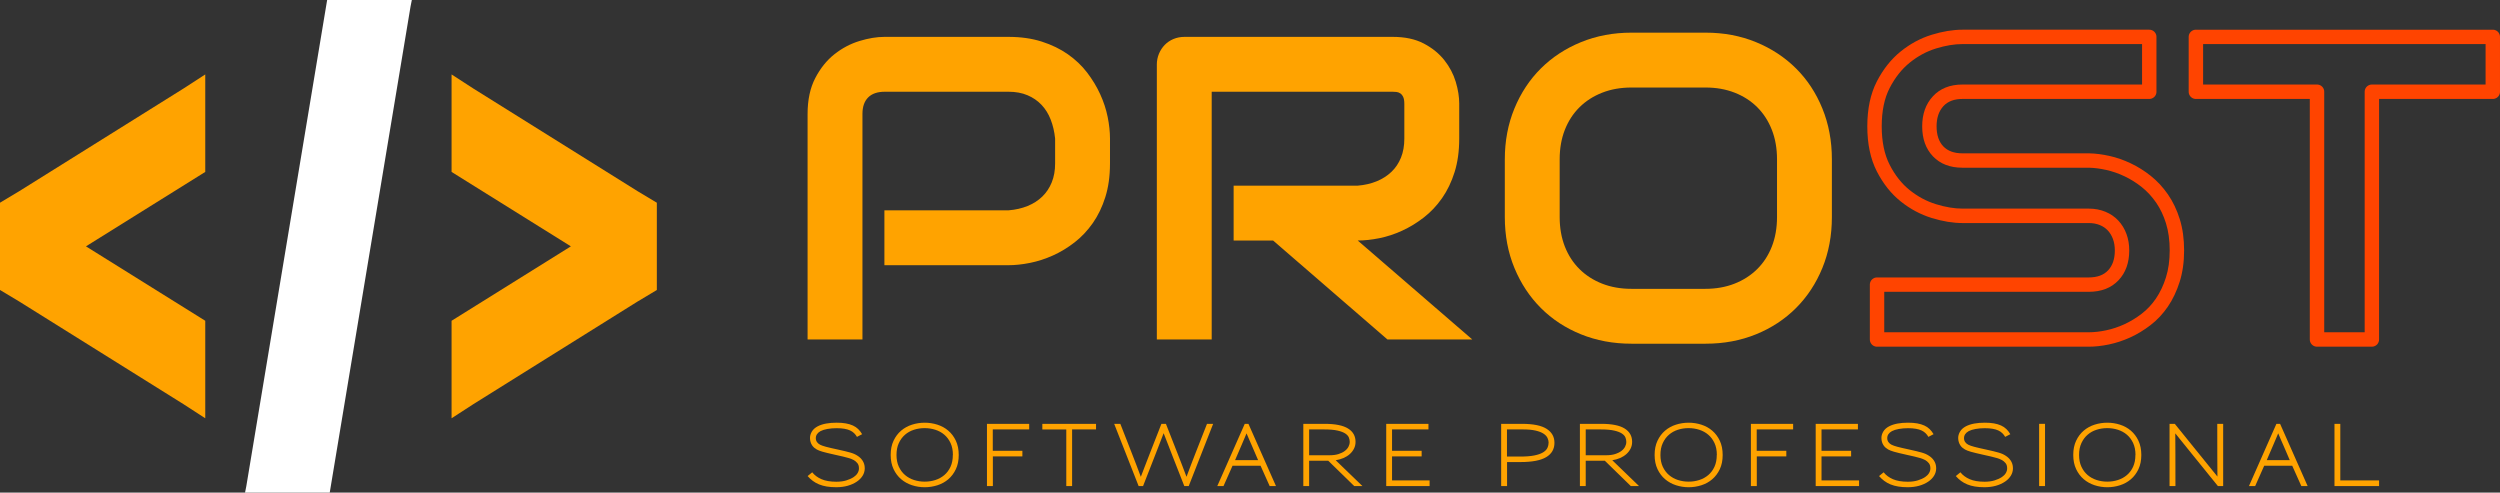
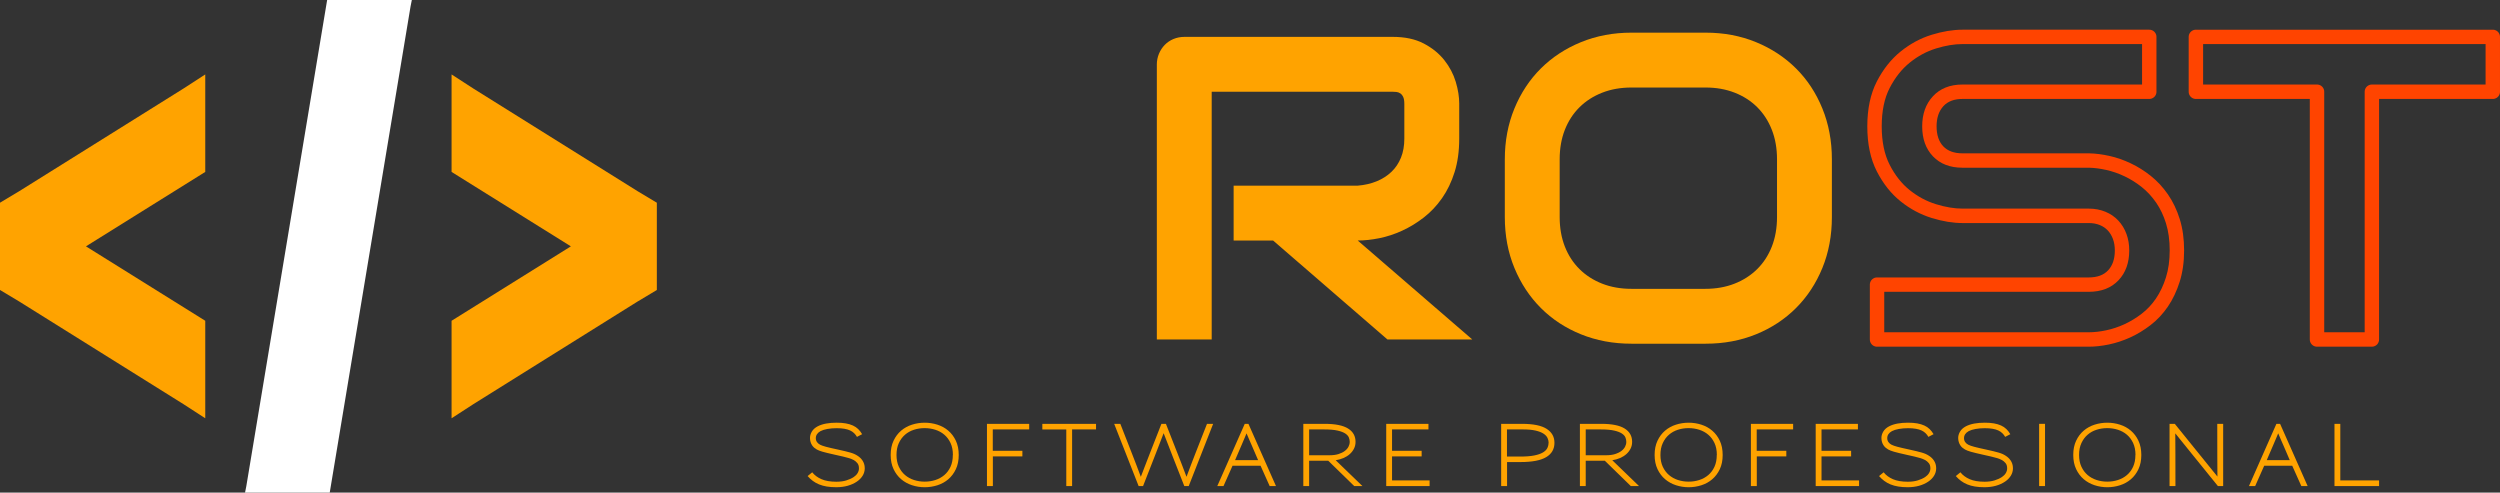
<svg xmlns="http://www.w3.org/2000/svg" version="1.1" viewBox="0 0 412 81.184" class="svg-bc-right-bottom" id="svg70" width="412" height="81.184">
  <rect x="0" y="0" width="412" height="81.184" fill="#333333" stroke="none" />
  <defs id="defs74" />
  <g fill="#000000" fill-rule="nonzero" id="g42" style="font-family:none;mix-blend-mode:normal;stroke:none;stroke-width:1;stroke-linecap:butt;stroke-linejoin:miter;stroke-miterlimit:10;stroke-dasharray:none;stroke-dashoffset:0" transform="translate(-73,-192.408)">
    <path d="m 215.51,269.567 c 0,-0.252 -0.034,-0.484 -0.101,-0.696 -0.068,-0.212 -0.158,-0.401 -0.27,-0.568 -0.113,-0.167 -0.239,-0.315 -0.378,-0.446 -0.14,-0.131 -0.281,-0.241 -0.426,-0.331 -0.171,-0.117 -0.354,-0.218 -0.547,-0.304 -0.194,-0.086 -0.417,-0.164 -0.669,-0.236 -0.252,-0.072 -0.536,-0.146 -0.851,-0.223 -0.315,-0.077 -0.68,-0.16 -1.094,-0.25 -0.486,-0.108 -0.892,-0.198 -1.216,-0.27 -0.324,-0.072 -0.599,-0.14 -0.824,-0.203 -0.225,-0.063 -0.412,-0.119 -0.561,-0.169 -0.149,-0.05 -0.286,-0.106 -0.412,-0.169 -0.216,-0.108 -0.39,-0.254 -0.52,-0.439 -0.131,-0.185 -0.196,-0.399 -0.196,-0.642 0,-0.486 0.257,-0.874 0.77,-1.162 0.288,-0.153 0.667,-0.272 1.135,-0.358 0.468,-0.086 0.977,-0.128 1.527,-0.128 0.486,0 0.912,0.032 1.277,0.095 0.365,0.063 0.678,0.155 0.939,0.277 0.261,0.122 0.484,0.272 0.669,0.453 0.185,0.18 0.34,0.383 0.466,0.608 l 0.851,-0.446 c -0.189,-0.324 -0.408,-0.606 -0.655,-0.845 -0.248,-0.239 -0.54,-0.435 -0.878,-0.588 -0.338,-0.153 -0.725,-0.268 -1.162,-0.345 -0.437,-0.077 -0.939,-0.115 -1.507,-0.115 -0.64,0 -1.218,0.047 -1.736,0.142 -0.518,0.095 -0.98,0.245 -1.385,0.453 -0.441,0.234 -0.763,0.525 -0.966,0.872 -0.203,0.347 -0.304,0.696 -0.304,1.047 0,0.243 0.032,0.466 0.095,0.669 0.063,0.203 0.146,0.383 0.25,0.54 0.104,0.158 0.223,0.293 0.358,0.405 0.135,0.113 0.275,0.209 0.419,0.291 0.126,0.063 0.259,0.124 0.399,0.182 0.14,0.059 0.32,0.119 0.54,0.182 0.221,0.063 0.498,0.135 0.831,0.216 0.333,0.081 0.761,0.18 1.284,0.297 0.504,0.108 0.926,0.203 1.263,0.284 0.338,0.081 0.619,0.155 0.845,0.223 0.225,0.068 0.408,0.128 0.547,0.182 0.14,0.054 0.268,0.113 0.385,0.176 0.207,0.117 0.401,0.281 0.581,0.493 0.18,0.212 0.27,0.502 0.27,0.872 0,0.279 -0.077,0.543 -0.23,0.79 -0.153,0.248 -0.365,0.462 -0.635,0.642 -0.342,0.225 -0.75,0.41 -1.223,0.554 -0.473,0.144 -1.02,0.216 -1.642,0.216 -0.991,0 -1.806,-0.14 -2.446,-0.419 -0.64,-0.279 -1.149,-0.658 -1.527,-1.135 l -0.757,0.622 c 0.261,0.297 0.545,0.561 0.851,0.79 0.306,0.23 0.651,0.423 1.034,0.581 0.383,0.158 0.806,0.275 1.27,0.351 0.464,0.077 0.984,0.115 1.561,0.115 0.694,0 1.326,-0.081 1.898,-0.243 0.572,-0.162 1.07,-0.387 1.493,-0.676 0.405,-0.27 0.725,-0.595 0.959,-0.973 0.234,-0.378 0.351,-0.793 0.351,-1.243 z" fill="#ffa300" id="path2" />
    <path d="m 230.999,267.392 c 0,-0.901 -0.158,-1.685 -0.473,-2.351 -0.315,-0.667 -0.732,-1.221 -1.25,-1.662 -0.518,-0.441 -1.115,-0.77 -1.79,-0.986 -0.676,-0.216 -1.374,-0.324 -2.094,-0.324 -0.721,0 -1.419,0.108 -2.094,0.324 -0.676,0.216 -1.272,0.545 -1.79,0.986 -0.518,0.441 -0.935,0.995 -1.25,1.662 -0.315,0.667 -0.473,1.446 -0.473,2.338 0,0.892 0.158,1.671 0.473,2.338 0.315,0.667 0.732,1.221 1.25,1.662 0.518,0.441 1.115,0.772 1.79,0.993 0.676,0.221 1.374,0.331 2.094,0.331 0.721,0 1.419,-0.108 2.094,-0.324 0.676,-0.216 1.272,-0.545 1.79,-0.986 0.518,-0.441 0.935,-0.995 1.25,-1.662 0.315,-0.667 0.473,-1.446 0.473,-2.338 z m -0.973,-0.013 c 0,0.748 -0.126,1.396 -0.378,1.946 -0.252,0.549 -0.592,1.007 -1.02,1.371 -0.428,0.365 -0.921,0.637 -1.48,0.817 -0.558,0.18 -1.144,0.27 -1.757,0.27 -0.613,0 -1.198,-0.09 -1.757,-0.27 -0.558,-0.18 -1.052,-0.453 -1.48,-0.817 -0.428,-0.365 -0.77,-0.822 -1.027,-1.371 -0.257,-0.549 -0.385,-1.198 -0.385,-1.946 0,-0.748 0.128,-1.399 0.385,-1.952 0.257,-0.554 0.597,-1.013 1.02,-1.378 0.423,-0.365 0.914,-0.637 1.473,-0.817 0.558,-0.18 1.144,-0.27 1.757,-0.27 0.613,0 1.2,0.09 1.763,0.27 0.563,0.18 1.058,0.453 1.486,0.817 0.428,0.365 0.77,0.824 1.027,1.378 0.257,0.554 0.385,1.205 0.385,1.952 z" fill="#ffa300" id="path4" />
    <path d="m 242.61,263.176 v -0.919 h -6.959 v 10.256 h 0.973 v -4.891 h 4.864 v -0.919 h -4.878 v -3.527 z" fill="#ffa300" id="path6" />
    <path d="m 253.627,263.176 v -0.919 h -8.85 v 0.932 h 3.946 v 9.323 h 0.959 v -9.337 z" fill="#ffa300" id="path8" />
    <path d="m 272.927,262.257 h -1.013 l -1.892,4.824 c -0.252,0.64 -0.5,1.279 -0.743,1.919 -0.243,0.64 -0.491,1.302 -0.743,1.986 -0.252,-0.676 -0.502,-1.335 -0.75,-1.98 -0.248,-0.644 -0.498,-1.286 -0.75,-1.925 l -1.892,-4.824 h -0.743 l -1.892,4.837 c -0.252,0.64 -0.5,1.279 -0.743,1.919 -0.243,0.64 -0.495,1.297 -0.757,1.973 -0.252,-0.676 -0.5,-1.333 -0.743,-1.973 -0.243,-0.64 -0.491,-1.279 -0.743,-1.919 l -1.892,-4.837 h -1.013 l 4.027,10.256 h 0.73 l 1.892,-4.837 c 0.252,-0.649 0.502,-1.293 0.75,-1.932 0.248,-0.64 0.498,-1.288 0.75,-1.946 0.261,0.658 0.516,1.308 0.763,1.952 0.248,0.644 0.498,1.29 0.75,1.939 l 1.892,4.824 h 0.73 z" fill="#ffa300" id="path10" />
    <path d="m 283.282,272.513 -4.54,-10.256 h -0.608 l -4.527,10.256 h 1.027 l 1.486,-3.351 h 4.621 l 1.5,3.351 z m -2.946,-4.27 h -3.797 l 1.013,-2.351 c 0.153,-0.342 0.3,-0.685 0.439,-1.027 0.14,-0.342 0.286,-0.689 0.439,-1.04 0.153,0.369 0.306,0.727 0.459,1.074 0.153,0.347 0.306,0.696 0.459,1.047 z" fill="#ffa300" id="path12" />
    <path d="m 297.528,272.513 -4.405,-4.256 c 0.459,-0.072 0.887,-0.194 1.284,-0.365 0.396,-0.171 0.741,-0.387 1.034,-0.649 0.293,-0.261 0.525,-0.561 0.696,-0.899 0.171,-0.338 0.257,-0.709 0.257,-1.115 0,-0.955 -0.412,-1.689 -1.236,-2.202 -0.824,-0.513 -2.101,-0.77 -3.831,-0.77 h -3.54 v 10.256 h 0.959 v -4.175 h 3.148 l 4.283,4.175 z m -2.094,-7.283 c 0,0.27 -0.068,0.536 -0.203,0.797 -0.135,0.261 -0.34,0.495 -0.615,0.703 -0.275,0.207 -0.619,0.376 -1.034,0.507 -0.414,0.131 -0.901,0.196 -1.459,0.196 h -3.378 v -4.256 h 2.473 c 0.919,0 1.655,0.063 2.209,0.189 0.554,0.126 0.98,0.288 1.277,0.486 0.297,0.198 0.493,0.419 0.588,0.662 0.095,0.243 0.142,0.482 0.142,0.716 z" fill="#ffa300" id="path14" />
    <path d="m 308.599,272.513 v -0.932 h -6.189 v -3.959 h 4.878 v -0.919 h -4.878 v -3.527 h 5.999 v -0.919 h -6.959 v 10.256 z" fill="#ffa300" id="path16" />
    <path d="m 329.173,265.378 c 0,-0.982 -0.43,-1.748 -1.29,-2.297 -0.86,-0.549 -2.205,-0.824 -4.033,-0.824 h -3.459 v 10.256 h 0.973 v -3.959 h 2.216 c 1.919,0 3.331,-0.27 4.236,-0.811 0.905,-0.54 1.358,-1.329 1.358,-2.365 z m -0.973,0 c 0,0.306 -0.068,0.597 -0.203,0.872 -0.135,0.275 -0.376,0.516 -0.723,0.723 -0.347,0.207 -0.82,0.372 -1.419,0.493 -0.599,0.122 -1.367,0.182 -2.304,0.182 h -2.202 v -4.473 h 2.608 c 0.847,0 1.545,0.063 2.094,0.189 0.549,0.126 0.984,0.293 1.304,0.5 0.32,0.207 0.543,0.444 0.669,0.709 0.126,0.266 0.189,0.534 0.189,0.804 z" fill="#ffa300" id="path18" />
    <path d="m 343.109,272.513 -4.405,-4.256 c 0.459,-0.072 0.887,-0.194 1.284,-0.365 0.396,-0.171 0.741,-0.387 1.034,-0.649 0.293,-0.261 0.525,-0.561 0.696,-0.899 0.171,-0.338 0.257,-0.709 0.257,-1.115 0,-0.955 -0.412,-1.689 -1.236,-2.202 -0.824,-0.513 -2.101,-0.77 -3.831,-0.77 h -3.54 v 10.256 h 0.959 v -4.175 h 3.148 l 4.283,4.175 z m -2.094,-7.283 c 0,0.27 -0.068,0.536 -0.203,0.797 -0.135,0.261 -0.34,0.495 -0.615,0.703 -0.275,0.207 -0.619,0.376 -1.034,0.507 -0.414,0.131 -0.901,0.196 -1.459,0.196 h -3.378 v -4.256 h 2.473 c 0.919,0 1.655,0.063 2.209,0.189 0.554,0.126 0.98,0.288 1.277,0.486 0.297,0.198 0.493,0.419 0.588,0.662 0.095,0.243 0.142,0.482 0.142,0.716 z" fill="#ffa300" id="path20" />
    <path d="m 356.896,267.392 c 0,-0.901 -0.158,-1.685 -0.473,-2.351 -0.315,-0.667 -0.732,-1.221 -1.25,-1.662 -0.518,-0.441 -1.115,-0.77 -1.79,-0.986 -0.676,-0.216 -1.374,-0.324 -2.094,-0.324 -0.721,0 -1.419,0.108 -2.094,0.324 -0.676,0.216 -1.272,0.545 -1.79,0.986 -0.518,0.441 -0.935,0.995 -1.25,1.662 -0.315,0.667 -0.473,1.446 -0.473,2.338 0,0.892 0.158,1.671 0.473,2.338 0.315,0.667 0.732,1.221 1.25,1.662 0.518,0.441 1.115,0.772 1.79,0.993 0.676,0.221 1.374,0.331 2.094,0.331 0.721,0 1.419,-0.108 2.094,-0.324 0.676,-0.216 1.272,-0.545 1.79,-0.986 0.518,-0.441 0.935,-0.995 1.25,-1.662 0.315,-0.667 0.473,-1.446 0.473,-2.338 z m -0.973,-0.013 c 0,0.748 -0.126,1.396 -0.378,1.946 -0.252,0.549 -0.592,1.007 -1.02,1.371 -0.428,0.365 -0.921,0.637 -1.48,0.817 -0.558,0.18 -1.144,0.27 -1.757,0.27 -0.613,0 -1.198,-0.09 -1.757,-0.27 -0.558,-0.18 -1.052,-0.453 -1.48,-0.817 -0.428,-0.365 -0.77,-0.822 -1.027,-1.371 -0.257,-0.549 -0.385,-1.198 -0.385,-1.946 0,-0.748 0.128,-1.399 0.385,-1.952 0.257,-0.554 0.597,-1.013 1.02,-1.378 0.423,-0.365 0.914,-0.637 1.473,-0.817 0.558,-0.18 1.144,-0.27 1.757,-0.27 0.613,0 1.2,0.09 1.763,0.27 0.563,0.18 1.058,0.453 1.486,0.817 0.428,0.365 0.77,0.824 1.027,1.378 0.257,0.554 0.385,1.205 0.385,1.952 z" fill="#ffa300" id="path22" />
    <path d="m 368.507,263.176 v -0.919 h -6.959 v 10.256 h 0.973 v -4.891 h 4.864 v -0.919 h -4.878 v -3.527 z" fill="#ffa300" id="path24" />
    <path d="m 379.375,272.513 v -0.932 h -6.189 v -3.959 h 4.878 v -0.919 h -4.878 v -3.527 h 5.999 v -0.919 h -6.959 v 10.256 z" fill="#ffa300" id="path26" />
    <path d="m 392.081,269.567 c 0,-0.252 -0.034,-0.484 -0.101,-0.696 -0.068,-0.212 -0.158,-0.401 -0.27,-0.568 -0.113,-0.167 -0.239,-0.315 -0.378,-0.446 -0.14,-0.131 -0.281,-0.241 -0.426,-0.331 -0.171,-0.117 -0.354,-0.218 -0.547,-0.304 -0.194,-0.086 -0.417,-0.164 -0.669,-0.236 -0.252,-0.072 -0.536,-0.146 -0.851,-0.223 -0.315,-0.077 -0.68,-0.16 -1.094,-0.25 -0.486,-0.108 -0.892,-0.198 -1.216,-0.27 -0.324,-0.072 -0.599,-0.14 -0.824,-0.203 -0.225,-0.063 -0.412,-0.119 -0.561,-0.169 -0.149,-0.05 -0.286,-0.106 -0.412,-0.169 -0.216,-0.108 -0.39,-0.254 -0.52,-0.439 -0.131,-0.185 -0.196,-0.399 -0.196,-0.642 0,-0.486 0.257,-0.874 0.77,-1.162 0.288,-0.153 0.667,-0.272 1.135,-0.358 0.468,-0.086 0.977,-0.128 1.527,-0.128 0.486,0 0.912,0.032 1.277,0.095 0.365,0.063 0.678,0.155 0.939,0.277 0.261,0.122 0.484,0.272 0.669,0.453 0.185,0.18 0.34,0.383 0.466,0.608 l 0.851,-0.446 c -0.189,-0.324 -0.408,-0.606 -0.655,-0.845 -0.248,-0.239 -0.54,-0.435 -0.878,-0.588 -0.338,-0.153 -0.725,-0.268 -1.162,-0.345 -0.437,-0.077 -0.939,-0.115 -1.507,-0.115 -0.64,0 -1.218,0.047 -1.736,0.142 -0.518,0.095 -0.98,0.245 -1.385,0.453 -0.441,0.234 -0.763,0.525 -0.966,0.872 -0.203,0.347 -0.304,0.696 -0.304,1.047 0,0.243 0.032,0.466 0.095,0.669 0.063,0.203 0.146,0.383 0.25,0.54 0.104,0.158 0.223,0.293 0.358,0.405 0.135,0.113 0.275,0.209 0.419,0.291 0.126,0.063 0.259,0.124 0.399,0.182 0.14,0.059 0.32,0.119 0.54,0.182 0.221,0.063 0.498,0.135 0.831,0.216 0.333,0.081 0.761,0.18 1.284,0.297 0.504,0.108 0.926,0.203 1.263,0.284 0.338,0.081 0.619,0.155 0.845,0.223 0.225,0.068 0.408,0.128 0.547,0.182 0.14,0.054 0.268,0.113 0.385,0.176 0.207,0.117 0.401,0.281 0.581,0.493 0.18,0.212 0.27,0.502 0.27,0.872 0,0.279 -0.077,0.543 -0.23,0.79 -0.153,0.248 -0.365,0.462 -0.635,0.642 -0.342,0.225 -0.75,0.41 -1.223,0.554 -0.473,0.144 -1.02,0.216 -1.642,0.216 -0.991,0 -1.806,-0.14 -2.446,-0.419 -0.64,-0.279 -1.149,-0.658 -1.527,-1.135 l -0.757,0.622 c 0.261,0.297 0.545,0.561 0.851,0.79 0.306,0.23 0.651,0.423 1.034,0.581 0.383,0.158 0.806,0.275 1.27,0.351 0.464,0.077 0.984,0.115 1.561,0.115 0.694,0 1.326,-0.081 1.898,-0.243 0.572,-0.162 1.07,-0.387 1.493,-0.676 0.405,-0.27 0.725,-0.595 0.959,-0.973 0.234,-0.378 0.351,-0.793 0.351,-1.243 z" fill="#ffa300" id="path28" />
    <path d="m 404.733,269.567 c 0,-0.252 -0.034,-0.484 -0.101,-0.696 -0.068,-0.212 -0.158,-0.401 -0.27,-0.568 -0.113,-0.167 -0.239,-0.315 -0.378,-0.446 -0.14,-0.131 -0.281,-0.241 -0.426,-0.331 -0.171,-0.117 -0.354,-0.218 -0.547,-0.304 -0.194,-0.086 -0.417,-0.164 -0.669,-0.236 -0.252,-0.072 -0.536,-0.146 -0.851,-0.223 -0.315,-0.077 -0.68,-0.16 -1.094,-0.25 -0.486,-0.108 -0.892,-0.198 -1.216,-0.27 -0.324,-0.072 -0.599,-0.14 -0.824,-0.203 -0.225,-0.063 -0.412,-0.119 -0.561,-0.169 -0.149,-0.05 -0.286,-0.106 -0.412,-0.169 -0.216,-0.108 -0.39,-0.254 -0.52,-0.439 -0.131,-0.185 -0.196,-0.399 -0.196,-0.642 0,-0.486 0.257,-0.874 0.77,-1.162 0.288,-0.153 0.667,-0.272 1.135,-0.358 0.468,-0.086 0.977,-0.128 1.527,-0.128 0.486,0 0.912,0.032 1.277,0.095 0.365,0.063 0.678,0.155 0.939,0.277 0.261,0.122 0.484,0.272 0.669,0.453 0.185,0.18 0.34,0.383 0.466,0.608 l 0.851,-0.446 c -0.189,-0.324 -0.408,-0.606 -0.655,-0.845 -0.248,-0.239 -0.54,-0.435 -0.878,-0.588 -0.338,-0.153 -0.725,-0.268 -1.162,-0.345 -0.437,-0.077 -0.939,-0.115 -1.507,-0.115 -0.64,0 -1.218,0.047 -1.736,0.142 -0.518,0.095 -0.98,0.245 -1.385,0.453 -0.441,0.234 -0.763,0.525 -0.966,0.872 -0.203,0.347 -0.304,0.696 -0.304,1.047 0,0.243 0.032,0.466 0.095,0.669 0.063,0.203 0.146,0.383 0.25,0.54 0.104,0.158 0.223,0.293 0.358,0.405 0.135,0.113 0.275,0.209 0.419,0.291 0.126,0.063 0.259,0.124 0.399,0.182 0.14,0.059 0.32,0.119 0.54,0.182 0.221,0.063 0.498,0.135 0.831,0.216 0.333,0.081 0.761,0.18 1.284,0.297 0.504,0.108 0.926,0.203 1.263,0.284 0.338,0.081 0.619,0.155 0.845,0.223 0.225,0.068 0.408,0.128 0.547,0.182 0.14,0.054 0.268,0.113 0.385,0.176 0.207,0.117 0.401,0.281 0.581,0.493 0.18,0.212 0.27,0.502 0.27,0.872 0,0.279 -0.077,0.543 -0.23,0.79 -0.153,0.248 -0.365,0.462 -0.635,0.642 -0.342,0.225 -0.75,0.41 -1.223,0.554 -0.473,0.144 -1.02,0.216 -1.642,0.216 -0.991,0 -1.806,-0.14 -2.446,-0.419 -0.64,-0.279 -1.149,-0.658 -1.527,-1.135 l -0.757,0.622 c 0.261,0.297 0.545,0.561 0.851,0.79 0.306,0.23 0.651,0.423 1.034,0.581 0.383,0.158 0.806,0.275 1.27,0.351 0.464,0.077 0.984,0.115 1.561,0.115 0.694,0 1.326,-0.081 1.898,-0.243 0.572,-0.162 1.07,-0.387 1.493,-0.676 0.405,-0.27 0.725,-0.595 0.959,-0.973 0.234,-0.378 0.351,-0.793 0.351,-1.243 z" fill="#ffa300" id="path30" />
    <path d="m 410.021,272.513 v -10.256 h -0.973 v 10.256 z" fill="#ffa300" id="path32" />
    <path d="m 425.888,267.392 c 0,-0.901 -0.158,-1.685 -0.473,-2.351 -0.315,-0.667 -0.732,-1.221 -1.25,-1.662 -0.518,-0.441 -1.115,-0.77 -1.79,-0.986 -0.676,-0.216 -1.374,-0.324 -2.094,-0.324 -0.721,0 -1.419,0.108 -2.094,0.324 -0.676,0.216 -1.272,0.545 -1.79,0.986 -0.518,0.441 -0.935,0.995 -1.25,1.662 -0.315,0.667 -0.473,1.446 -0.473,2.338 0,0.892 0.158,1.671 0.473,2.338 0.315,0.667 0.732,1.221 1.25,1.662 0.518,0.441 1.115,0.772 1.79,0.993 0.676,0.221 1.374,0.331 2.094,0.331 0.721,0 1.419,-0.108 2.094,-0.324 0.676,-0.216 1.272,-0.545 1.79,-0.986 0.518,-0.441 0.935,-0.995 1.25,-1.662 0.315,-0.667 0.473,-1.446 0.473,-2.338 z m -0.973,-0.013 c 0,0.748 -0.126,1.396 -0.378,1.946 -0.252,0.549 -0.592,1.007 -1.02,1.371 -0.428,0.365 -0.921,0.637 -1.48,0.817 -0.558,0.18 -1.144,0.27 -1.757,0.27 -0.613,0 -1.198,-0.09 -1.757,-0.27 -0.558,-0.18 -1.052,-0.453 -1.48,-0.817 -0.428,-0.365 -0.77,-0.822 -1.027,-1.371 -0.257,-0.549 -0.385,-1.198 -0.385,-1.946 0,-0.748 0.128,-1.399 0.385,-1.952 0.257,-0.554 0.597,-1.013 1.02,-1.378 0.423,-0.365 0.914,-0.637 1.473,-0.817 0.558,-0.18 1.144,-0.27 1.757,-0.27 0.613,0 1.2,0.09 1.763,0.27 0.563,0.18 1.058,0.453 1.486,0.817 0.428,0.365 0.77,0.824 1.027,1.378 0.257,0.554 0.385,1.205 0.385,1.952 z" fill="#ffa300" id="path34" />
    <path d="m 439.378,272.513 v -10.256 h -0.973 c 0,2.072 0.002,3.819 0.007,5.243 0.004,1.423 0.011,2.572 0.02,3.446 -0.694,-0.856 -1.619,-2 -2.777,-3.432 -1.158,-1.432 -2.574,-3.184 -4.25,-5.256 h -0.865 v 10.256 h 0.973 c 0,-2.063 -0.002,-3.808 -0.007,-5.236 -0.005,-1.428 -0.011,-2.579 -0.02,-3.452 0.703,0.874 1.63,2.022 2.783,3.446 1.153,1.423 2.567,3.171 4.243,5.243 z" fill="#ffa300" id="path36" />
    <path d="m 453.3,272.513 -4.54,-10.256 h -0.608 l -4.527,10.256 h 1.027 l 1.486,-3.351 h 4.621 l 1.5,3.351 z m -2.946,-4.27 h -3.797 l 1.013,-2.351 c 0.153,-0.342 0.3,-0.685 0.439,-1.027 0.14,-0.342 0.286,-0.689 0.439,-1.04 0.153,0.369 0.306,0.727 0.459,1.074 0.153,0.347 0.306,0.696 0.459,1.047 z" fill="#ffa300" id="path38" />
    <path d="m 465.073,272.513 v -0.932 h -6.391 v -9.323 h -0.959 v 10.256 z" fill="#ffa300" id="path40" />
  </g>
  <g id="g54" style="font-family:none;mix-blend-mode:normal;fill:none;stroke:none;stroke-width:1;stroke-linecap:butt;stroke-linejoin:miter;stroke-miterlimit:10;stroke-dasharray:none;stroke-dashoffset:0" transform="translate(-73,-192.408)">
-     <path d="m 255.926,219.351 c 0,2.063 -0.255,3.907 -0.765,5.529 -0.51,1.623 -1.2,3.054 -2.069,4.295 -0.869,1.24 -1.872,2.301 -3.008,3.182 -1.136,0.881 -2.324,1.6 -3.565,2.156 -1.24,0.556 -2.492,0.962 -3.756,1.217 -1.264,0.255 -2.452,0.383 -3.565,0.383 h -20.448 v -9.042 h 20.448 c 1.159,-0.093 2.208,-0.33 3.147,-0.713 0.939,-0.383 1.745,-0.898 2.417,-1.548 0.672,-0.649 1.194,-1.432 1.565,-2.347 0.371,-0.916 0.556,-1.953 0.556,-3.112 v -4.104 c -0.116,-1.136 -0.359,-2.179 -0.73,-3.13 -0.371,-0.951 -0.875,-1.762 -1.513,-2.434 -0.638,-0.672 -1.408,-1.2 -2.313,-1.582 -0.904,-0.383 -1.947,-0.574 -3.13,-0.574 h -20.379 c -1.206,0 -2.121,0.313 -2.747,0.939 -0.626,0.626 -0.939,1.53 -0.939,2.713 v 37.176 h -9.042 V 211.179 c 0,-2.318 0.423,-4.289 1.269,-5.912 0.846,-1.623 1.901,-2.933 3.165,-3.93 1.264,-0.997 2.637,-1.721 4.121,-2.174 1.484,-0.452 2.852,-0.678 4.104,-0.678 h 20.448 c 2.04,0 3.872,0.261 5.495,0.782 1.623,0.522 3.054,1.217 4.295,2.087 1.24,0.869 2.295,1.872 3.165,3.008 0.869,1.136 1.588,2.324 2.156,3.565 0.568,1.24 0.98,2.492 1.235,3.756 0.255,1.264 0.383,2.452 0.383,3.565 z" fill="#ffa300" fill-rule="nonzero" id="path44" />
    <path d="m 313.48,215.247 c 0,2.063 -0.255,3.907 -0.765,5.529 -0.51,1.623 -1.2,3.054 -2.069,4.295 -0.869,1.24 -1.872,2.301 -3.008,3.182 -1.136,0.881 -2.324,1.605 -3.565,2.174 -1.24,0.568 -2.492,0.98 -3.756,1.235 -1.264,0.255 -2.452,0.383 -3.565,0.383 l 18.883,16.31 h -13.98 l -18.849,-16.31 h -6.503 v -9.042 h 20.448 c 1.136,-0.093 2.174,-0.33 3.112,-0.713 0.939,-0.383 1.75,-0.898 2.434,-1.548 0.684,-0.649 1.211,-1.432 1.582,-2.347 0.371,-0.916 0.556,-1.965 0.556,-3.147 v -5.703 c 0,-0.51 -0.064,-0.898 -0.191,-1.165 -0.128,-0.267 -0.29,-0.464 -0.487,-0.591 -0.197,-0.128 -0.406,-0.203 -0.626,-0.226 -0.22,-0.023 -0.423,-0.035 -0.609,-0.035 H 272.688 v 40.827 h -9.042 v -45.313 c 0,-0.626 0.116,-1.217 0.348,-1.774 0.232,-0.556 0.551,-1.043 0.956,-1.461 0.406,-0.417 0.887,-0.742 1.443,-0.974 0.556,-0.232 1.159,-0.348 1.808,-0.348 h 34.324 c 2.017,0 3.721,0.365 5.112,1.095 1.391,0.73 2.521,1.646 3.391,2.747 0.869,1.101 1.495,2.289 1.878,3.565 0.383,1.275 0.574,2.469 0.574,3.582 z" fill="#ffa300" fill-rule="nonzero" id="path46" />
    <path d="m 374.894,228.184 c 0,3.037 -0.522,5.831 -1.565,8.381 -1.043,2.55 -2.492,4.753 -4.347,6.607 -1.855,1.855 -4.051,3.298 -6.59,4.33 -2.539,1.032 -5.303,1.548 -8.294,1.548 h -12.241 c -2.991,0 -5.761,-0.516 -8.311,-1.548 -2.55,-1.032 -4.753,-2.475 -6.607,-4.33 -1.855,-1.855 -3.31,-4.057 -4.364,-6.607 -1.055,-2.55 -1.582,-5.344 -1.582,-8.381 v -9.529 c 0,-3.014 0.527,-5.802 1.582,-8.364 1.055,-2.562 2.51,-4.764 4.364,-6.607 1.855,-1.843 4.057,-3.286 6.607,-4.33 2.55,-1.043 5.321,-1.565 8.311,-1.565 h 12.241 c 2.991,0 5.755,0.522 8.294,1.565 2.539,1.043 4.735,2.486 6.59,4.33 1.855,1.843 3.304,4.046 4.347,6.607 1.043,2.562 1.565,5.35 1.565,8.364 z m -9.042,-9.529 c 0,-1.785 -0.284,-3.402 -0.852,-4.851 -0.568,-1.449 -1.368,-2.689 -2.4,-3.721 -1.032,-1.032 -2.272,-1.832 -3.721,-2.4 -1.449,-0.568 -3.043,-0.852 -4.782,-0.852 h -12.241 c -1.762,0 -3.367,0.284 -4.816,0.852 -1.449,0.568 -2.695,1.368 -3.738,2.4 -1.043,1.032 -1.849,2.272 -2.417,3.721 -0.568,1.449 -0.852,3.066 -0.852,4.851 v 9.529 c 0,1.785 0.284,3.402 0.852,4.851 0.568,1.449 1.374,2.689 2.417,3.721 1.043,1.032 2.289,1.832 3.738,2.4 1.449,0.568 3.054,0.852 4.816,0.852 h 12.172 c 1.762,0 3.367,-0.284 4.816,-0.852 1.449,-0.568 2.695,-1.368 3.738,-2.4 1.043,-1.032 1.849,-2.272 2.417,-3.721 0.568,-1.449 0.852,-3.066 0.852,-4.851 z" fill="#ffa300" fill-rule="nonzero" id="path48" />
    <path d="m 432.207,238.854 c 0.489,-1.543 0.734,-3.268 0.734,-5.175 0,-1.906 -0.238,-3.623 -0.715,-5.152 -0.476,-1.53 -1.126,-2.889 -1.948,-4.078 -0.82,-1.186 -1.762,-2.203 -2.827,-3.052 -1.045,-0.834 -2.149,-1.526 -3.31,-2.075 -1.158,-0.548 -2.325,-0.953 -3.501,-1.216 -1.166,-0.26 -2.274,-0.403 -3.325,-0.428 -0.01,-2.4e-4 -0.019,-3.6e-4 -0.029,-3.6e-4 H 396.421 c -1.377,0 -2.43,-0.382 -3.158,-1.145 -0.743,-0.779 -1.115,-1.88 -1.115,-3.302 0,-1.406 0.376,-2.518 1.129,-3.334 0.727,-0.788 1.775,-1.183 3.144,-1.183 h 30.776 c 0.039,0 0.078,-0.002 0.116,-0.006 0.039,-0.004 0.077,-0.01 0.116,-0.017 0.038,-0.008 0.076,-0.017 0.113,-0.028 0.037,-0.011 0.074,-0.024 0.11,-0.039 0.036,-0.015 0.071,-0.032 0.105,-0.05 0.034,-0.018 0.068,-0.038 0.1,-0.06 0.032,-0.022 0.064,-0.045 0.094,-0.069 0.03,-0.025 0.059,-0.051 0.087,-0.078 0.027,-0.028 0.053,-0.056 0.078,-0.086 0.025,-0.03 0.048,-0.061 0.069,-0.093 0.022,-0.032 0.042,-0.066 0.06,-0.1 0.018,-0.034 0.035,-0.069 0.05,-0.105 0.015,-0.036 0.028,-0.072 0.039,-0.11 0.011,-0.037 0.021,-0.075 0.029,-0.113 0.008,-0.038 0.013,-0.076 0.017,-0.115 0.004,-0.039 0.005,-0.077 0.005,-0.116 v -9.042 c 0,-0.039 -0.002,-0.078 -0.005,-0.116 -0.004,-0.039 -0.01,-0.077 -0.017,-0.115 -0.008,-0.038 -0.017,-0.076 -0.029,-0.113 -0.011,-0.037 -0.024,-0.074 -0.039,-0.11 -0.015,-0.036 -0.032,-0.071 -0.05,-0.105 -0.018,-0.034 -0.038,-0.068 -0.06,-0.1 -0.021,-0.032 -0.044,-0.064 -0.069,-0.093 -0.025,-0.03 -0.051,-0.059 -0.078,-0.086 -0.028,-0.028 -0.057,-0.053 -0.087,-0.078 -0.03,-0.025 -0.061,-0.048 -0.094,-0.069 -0.032,-0.022 -0.065,-0.042 -0.1,-0.06 -0.034,-0.018 -0.069,-0.035 -0.105,-0.05 -0.036,-0.015 -0.073,-0.028 -0.11,-0.039 -0.037,-0.011 -0.075,-0.021 -0.113,-0.028 -0.038,-0.008 -0.077,-0.013 -0.116,-0.017 -0.038,-0.004 -0.077,-0.006 -0.116,-0.006 h -30.776 c -1.58,0 -3.273,0.278 -5.079,0.835 -1.838,0.567 -3.541,1.483 -5.108,2.75 -1.579,1.276 -2.887,2.921 -3.926,4.935 -1.05,2.037 -1.575,4.508 -1.575,7.412 0,2.903 0.525,5.379 1.574,7.427 1.039,2.029 2.35,3.676 3.931,4.941 1.566,1.253 3.268,2.163 5.104,2.729 1.806,0.557 3.499,0.835 5.079,0.835 h 20.796 c 0.68,0 1.29,0.11 1.83,0.33 0.522,0.212 0.961,0.51 1.318,0.892 0.366,0.393 0.649,0.862 0.849,1.408 0.207,0.564 0.31,1.192 0.31,1.887 0,1.401 -0.373,2.498 -1.12,3.289 -0.728,0.772 -1.79,1.158 -3.188,1.158 H 382.336 c -0.039,0 -0.078,0.002 -0.116,0.006 -0.038,0.004 -0.077,0.01 -0.115,0.017 -0.038,0.008 -0.076,0.017 -0.113,0.028 -0.037,0.011 -0.074,0.024 -0.11,0.039 -0.036,0.015 -0.071,0.032 -0.105,0.05 -0.034,0.018 -0.068,0.038 -0.1,0.06 -0.032,0.022 -0.063,0.045 -0.093,0.069 -0.03,0.025 -0.059,0.051 -0.087,0.078 -0.027,0.028 -0.053,0.056 -0.078,0.086 -0.025,0.03 -0.048,0.061 -0.069,0.094 -0.021,0.032 -0.041,0.066 -0.059,0.1 -0.019,0.034 -0.035,0.069 -0.05,0.105 -0.015,0.036 -0.028,0.072 -0.039,0.11 -0.011,0.037 -0.021,0.075 -0.029,0.113 -0.008,0.038 -0.013,0.077 -0.017,0.115 -0.004,0.039 -0.006,0.077 -0.006,0.116 v 9.042 c 0,0.039 0.002,0.078 0.006,0.116 0.004,0.039 0.01,0.077 0.017,0.115 0.008,0.038 0.017,0.076 0.029,0.113 0.011,0.037 0.024,0.074 0.039,0.11 0.015,0.036 0.031,0.071 0.05,0.105 0.018,0.034 0.038,0.068 0.059,0.1 0.022,0.032 0.045,0.064 0.069,0.094 0.025,0.03 0.051,0.059 0.078,0.086 0.028,0.028 0.057,0.054 0.087,0.078 0.03,0.025 0.061,0.048 0.093,0.069 0.032,0.022 0.066,0.042 0.1,0.06 0.034,0.018 0.069,0.035 0.105,0.05 0.036,0.015 0.073,0.028 0.11,0.039 0.037,0.011 0.075,0.021 0.113,0.028 0.038,0.008 0.077,0.013 0.115,0.017 0.039,0.004 0.077,0.006 0.116,0.006 h 34.881 c 1.056,0 2.175,-0.124 3.357,-0.373 1.187,-0.25 2.354,-0.637 3.5,-1.16 1.148,-0.524 2.257,-1.196 3.325,-2.016 1.098,-0.842 2.053,-1.861 2.867,-3.056 0.807,-1.185 1.454,-2.546 1.941,-4.082 z m -2.248,-9.621 c 0.405,1.299 0.607,2.781 0.607,4.446 0,1.663 -0.208,3.149 -0.623,4.458 -0.417,1.315 -0.964,2.47 -1.64,3.464 -0.67,0.985 -1.454,1.821 -2.35,2.508 -0.925,0.71 -1.881,1.29 -2.865,1.74 -0.987,0.45 -1.988,0.783 -3.003,0.996 -1.02,0.215 -1.976,0.322 -2.868,0.322 h -33.694 v -6.668 h 33.694 c 2.08,0 3.718,-0.634 4.915,-1.903 1.178,-1.249 1.767,-2.888 1.767,-4.918 0,-0.975 -0.152,-1.876 -0.455,-2.704 -0.31,-0.846 -0.757,-1.582 -1.341,-2.209 -0.594,-0.638 -1.314,-1.129 -2.16,-1.473 -0.827,-0.337 -1.735,-0.505 -2.725,-0.505 h -20.796 c -1.341,0 -2.801,-0.243 -4.38,-0.73 -1.549,-0.477 -2.989,-1.249 -4.32,-2.314 -1.316,-1.053 -2.417,-2.443 -3.302,-4.17 -0.875,-1.708 -1.313,-3.823 -1.313,-6.344 0,-2.521 0.437,-4.629 1.312,-6.324 0.886,-1.718 1.988,-3.11 3.308,-4.176 1.33,-1.075 2.769,-1.851 4.315,-2.328 1.579,-0.487 3.039,-0.73 4.38,-0.73 h 29.589 v 6.668 h -29.589 c -2.062,0 -3.692,0.649 -4.889,1.947 -1.172,1.271 -1.757,2.918 -1.757,4.943 0,2.056 0.59,3.703 1.771,4.94 1.196,1.254 2.821,1.88 4.876,1.88 h 20.851 c 0.892,0.022 1.842,0.146 2.851,0.371 1.003,0.224 2.004,0.572 3.003,1.045 0.995,0.471 1.944,1.066 2.845,1.785 0.882,0.704 1.667,1.553 2.354,2.547 0.685,0.99 1.23,2.135 1.634,3.434 z" fill="#ff4400" fill-rule="evenodd" id="path50" />
    <path d="m 465.073,208.714 h 18.739 c 0.039,0 0.078,-0.002 0.116,-0.006 0.039,-0.004 0.077,-0.01 0.115,-0.017 0.038,-0.008 0.076,-0.017 0.113,-0.028 0.037,-0.011 0.074,-0.024 0.109,-0.039 0.036,-0.015 0.071,-0.032 0.106,-0.05 0.034,-0.018 0.067,-0.038 0.1,-0.06 0.032,-0.022 0.064,-0.045 0.094,-0.069 0.03,-0.025 0.059,-0.051 0.086,-0.078 0.028,-0.028 0.054,-0.056 0.078,-0.086 0.025,-0.03 0.048,-0.061 0.069,-0.093 0.021,-0.032 0.041,-0.066 0.06,-0.1 0.018,-0.034 0.035,-0.069 0.05,-0.105 0.015,-0.036 0.028,-0.072 0.039,-0.11 0.011,-0.037 0.021,-0.075 0.029,-0.113 0.008,-0.038 0.013,-0.076 0.017,-0.115 0.004,-0.039 0.006,-0.077 0.006,-0.116 v -9.042 c 0,-0.039 -0.002,-0.078 -0.006,-0.116 -0.004,-0.039 -0.009,-0.077 -0.017,-0.115 -0.008,-0.038 -0.017,-0.076 -0.029,-0.113 -0.011,-0.037 -0.025,-0.074 -0.039,-0.11 -0.015,-0.036 -0.032,-0.071 -0.05,-0.105 -0.019,-0.034 -0.039,-0.068 -0.06,-0.1 -0.022,-0.032 -0.045,-0.064 -0.069,-0.093 -0.025,-0.03 -0.051,-0.059 -0.078,-0.086 -0.027,-0.028 -0.056,-0.053 -0.086,-0.078 -0.03,-0.025 -0.061,-0.048 -0.094,-0.069 -0.033,-0.022 -0.066,-0.042 -0.1,-0.06 -0.034,-0.018 -0.07,-0.035 -0.106,-0.05 -0.036,-0.015 -0.072,-0.028 -0.109,-0.039 -0.037,-0.011 -0.075,-0.021 -0.113,-0.028 -0.038,-0.008 -0.076,-0.013 -0.115,-0.017 -0.039,-0.004 -0.077,-0.006 -0.116,-0.006 h -48.93 c -0.039,0 -0.078,0.002 -0.116,0.006 -0.039,0.004 -0.077,0.01 -0.116,0.017 -0.038,0.008 -0.076,0.017 -0.113,0.028 -0.037,0.011 -0.074,0.024 -0.11,0.039 -0.036,0.015 -0.071,0.032 -0.105,0.05 -0.034,0.018 -0.068,0.038 -0.1,0.06 -0.032,0.022 -0.063,0.045 -0.093,0.069 -0.03,0.025 -0.059,0.051 -0.087,0.078 -0.027,0.028 -0.053,0.056 -0.078,0.086 -0.025,0.03 -0.048,0.061 -0.069,0.093 -0.022,0.032 -0.042,0.066 -0.06,0.1 -0.019,0.034 -0.035,0.069 -0.05,0.105 -0.015,0.036 -0.028,0.072 -0.039,0.11 -0.011,0.037 -0.021,0.075 -0.029,0.113 -0.008,0.038 -0.013,0.076 -0.017,0.115 -0.004,0.039 -0.005,0.077 -0.005,0.116 v 9.042 c 0,0.039 0.002,0.078 0.005,0.116 0.004,0.039 0.01,0.077 0.017,0.115 0.008,0.038 0.017,0.076 0.029,0.113 0.011,0.037 0.024,0.074 0.039,0.11 0.015,0.036 0.031,0.071 0.05,0.105 0.018,0.034 0.038,0.068 0.06,0.1 0.021,0.032 0.044,0.064 0.069,0.093 0.025,0.03 0.051,0.059 0.078,0.086 0.028,0.028 0.057,0.053 0.087,0.078 0.03,0.025 0.061,0.048 0.093,0.069 0.032,0.022 0.066,0.042 0.1,0.06 0.034,0.018 0.069,0.035 0.105,0.05 0.036,0.015 0.073,0.028 0.11,0.039 0.037,0.011 0.075,0.021 0.113,0.028 0.038,0.008 0.077,0.013 0.116,0.017 0.038,0.004 0.077,0.006 0.116,0.006 h 18.774 v 39.64 c 0,0.039 0.002,0.078 0.006,0.116 0.004,0.039 0.01,0.077 0.017,0.115 0.008,0.038 0.017,0.076 0.028,0.113 0.011,0.037 0.025,0.074 0.04,0.11 0.015,0.036 0.031,0.071 0.05,0.105 0.018,0.034 0.038,0.068 0.059,0.1 0.022,0.032 0.045,0.064 0.069,0.094 0.025,0.03 0.051,0.059 0.078,0.086 0.028,0.028 0.057,0.054 0.087,0.078 0.03,0.025 0.061,0.048 0.093,0.069 0.033,0.022 0.066,0.042 0.1,0.06 0.034,0.018 0.069,0.035 0.105,0.05 0.036,0.015 0.073,0.028 0.11,0.039 0.037,0.011 0.075,0.021 0.113,0.028 0.038,0.008 0.077,0.013 0.115,0.017 0.039,0.004 0.077,0.006 0.116,0.006 h 9.042 c 0.039,0 0.078,-0.002 0.116,-0.006 0.039,-0.004 0.077,-0.01 0.115,-0.017 0.038,-0.008 0.076,-0.017 0.113,-0.028 0.037,-0.011 0.074,-0.024 0.11,-0.039 0.036,-0.015 0.071,-0.032 0.106,-0.05 0.034,-0.018 0.067,-0.038 0.1,-0.06 0.032,-0.022 0.064,-0.045 0.094,-0.069 0.03,-0.025 0.059,-0.051 0.086,-0.078 0.027,-0.028 0.053,-0.056 0.078,-0.086 0.025,-0.03 0.048,-0.061 0.069,-0.094 0.021,-0.032 0.041,-0.066 0.06,-0.1 0.018,-0.034 0.035,-0.069 0.049,-0.105 0.015,-0.036 0.028,-0.072 0.04,-0.11 0.011,-0.037 0.02,-0.075 0.028,-0.113 0.008,-0.038 0.013,-0.076 0.017,-0.115 0.004,-0.039 0.006,-0.077 0.006,-0.116 z m 17.552,-2.374 h -18.739 c -0.039,0 -0.078,0.002 -0.116,0.006 -0.039,0.004 -0.077,0.01 -0.115,0.017 -0.038,0.008 -0.076,0.017 -0.113,0.028 -0.037,0.011 -0.074,0.024 -0.11,0.039 -0.036,0.015 -0.071,0.032 -0.105,0.05 -0.034,0.018 -0.068,0.038 -0.1,0.06 -0.033,0.022 -0.064,0.045 -0.094,0.069 -0.03,0.025 -0.059,0.051 -0.086,0.078 -0.028,0.028 -0.054,0.056 -0.078,0.086 -0.025,0.03 -0.048,0.061 -0.069,0.094 -0.022,0.032 -0.042,0.066 -0.06,0.1 -0.018,0.034 -0.035,0.069 -0.05,0.105 -0.015,0.036 -0.028,0.072 -0.039,0.11 -0.011,0.037 -0.021,0.075 -0.029,0.113 -0.008,0.038 -0.013,0.076 -0.017,0.115 -0.004,0.039 -0.005,0.077 -0.005,0.116 v 39.64 h -6.668 v -39.64 c 0,-0.039 -0.002,-0.078 -0.005,-0.116 -0.004,-0.039 -0.01,-0.077 -0.017,-0.115 -0.008,-0.038 -0.017,-0.076 -0.029,-0.113 -0.011,-0.037 -0.024,-0.074 -0.039,-0.11 -0.015,-0.036 -0.031,-0.071 -0.05,-0.105 -0.018,-0.034 -0.038,-0.068 -0.06,-0.1 -0.021,-0.032 -0.044,-0.064 -0.069,-0.094 -0.025,-0.03 -0.051,-0.059 -0.078,-0.086 -0.028,-0.028 -0.057,-0.054 -0.087,-0.078 -0.03,-0.025 -0.061,-0.048 -0.093,-0.069 -0.032,-0.022 -0.066,-0.042 -0.1,-0.06 -0.034,-0.018 -0.069,-0.035 -0.105,-0.05 -0.036,-0.015 -0.073,-0.028 -0.11,-0.039 -0.037,-0.011 -0.075,-0.021 -0.113,-0.028 -0.038,-0.008 -0.077,-0.013 -0.116,-0.017 -0.038,-0.004 -0.077,-0.006 -0.116,-0.006 h -18.774 v -6.668 H 482.626 Z" fill="#ff4400" fill-rule="evenodd" id="path52" />
  </g>
  <path d="m 53.913,0 -13.321,80.129 -0.209,1.055 H 54.339 L 67.66,1.055 67.87,0 Z" fill="#ffffff" id="path56" style="font-family:none;mix-blend-mode:normal;fill:#ffffff;fill-opacity:1;fill-rule:evenodd;stroke:none;stroke-width:1;stroke-linecap:butt;stroke-linejoin:miter;stroke-miterlimit:10;stroke-dasharray:none;stroke-dashoffset:0" />
  <path d="m 0,33.407 3.173,-1.901 27.061,-16.913 3.592,-2.328 v 16.068 l -19.66,12.266 19.66,12.265 v 16.068 l -3.592,-2.327 L 3.173,49.691 0,47.79 Z" fill="#ffa300" id="path58" style="font-family:none;mix-blend-mode:normal;fill-rule:evenodd;stroke:none;stroke-width:1;stroke-linecap:butt;stroke-linejoin:miter;stroke-miterlimit:10;stroke-dasharray:none;stroke-dashoffset:0" />
  <path d="m 105.073,49.691 3.173,-1.901 V 33.407 l -3.173,-1.901 -27.061,-16.913 -3.593,-2.328 v 16.068 l 19.66,12.266 -19.66,12.265 v 16.068 l 3.593,-2.327 z" fill="#ffa300" id="path60" style="font-family:none;mix-blend-mode:normal;fill-rule:evenodd;stroke:none;stroke-width:1;stroke-linecap:butt;stroke-linejoin:miter;stroke-miterlimit:10;stroke-dasharray:none;stroke-dashoffset:0" />
</svg>